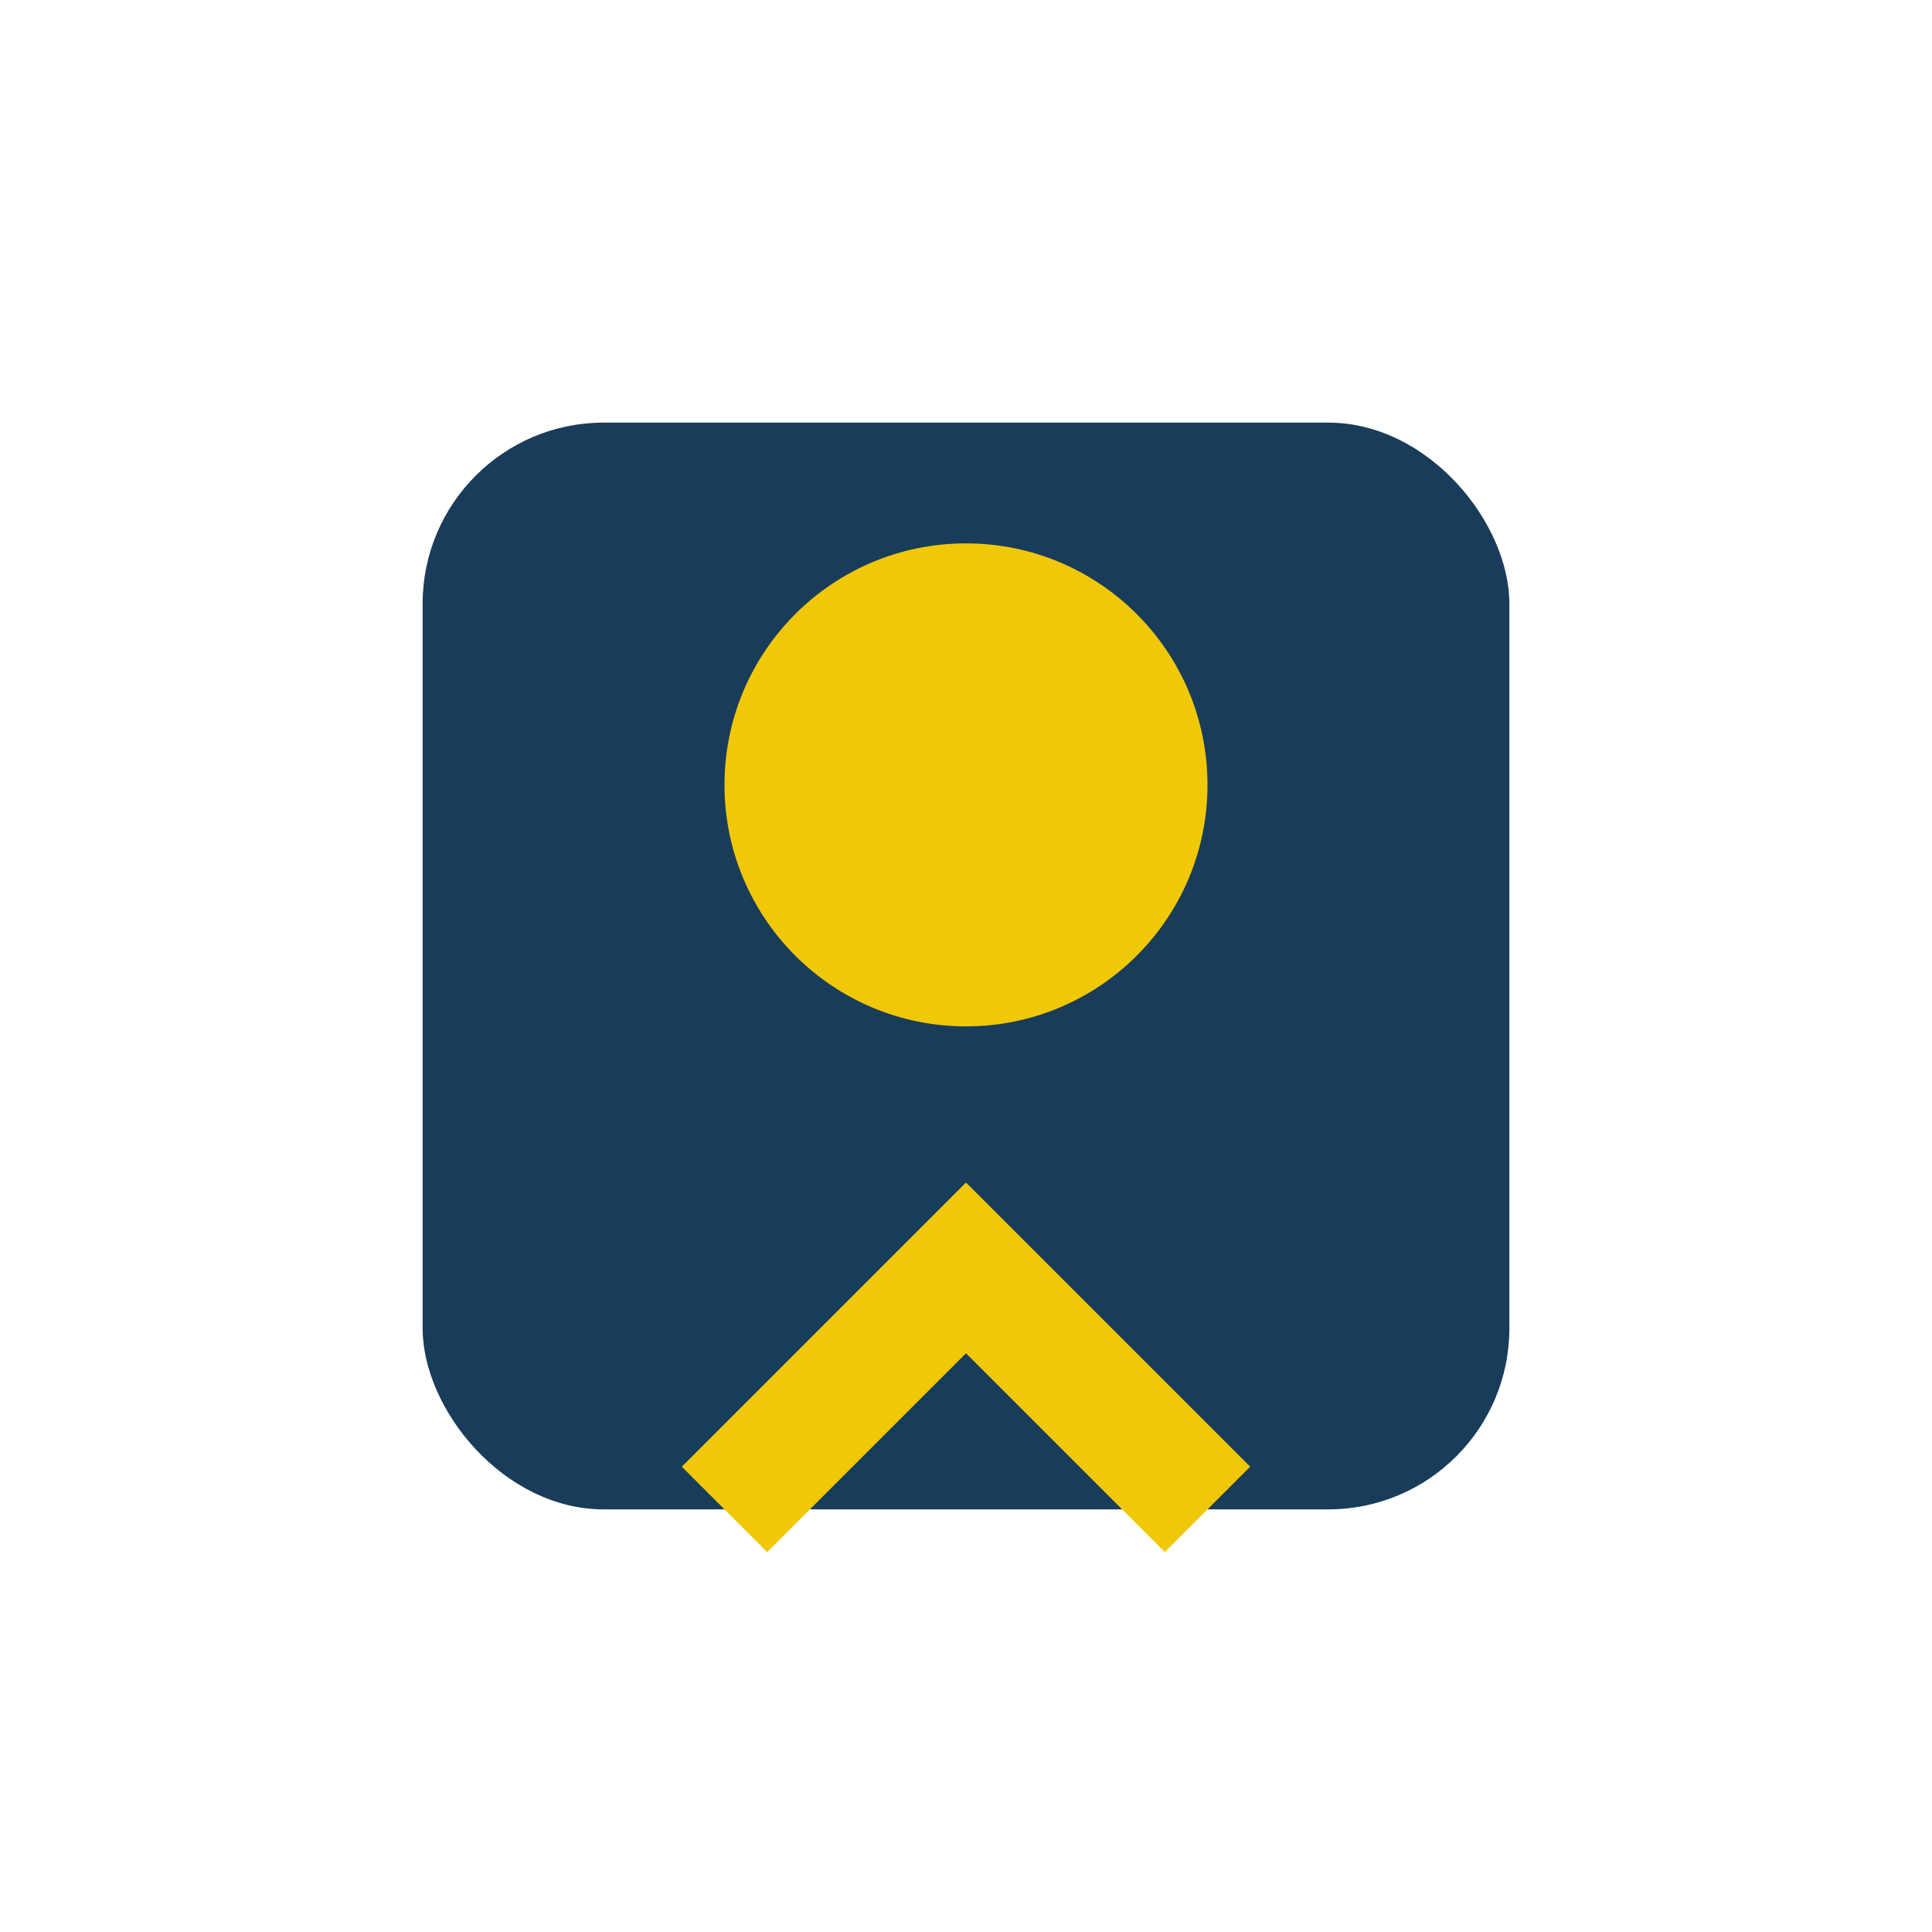
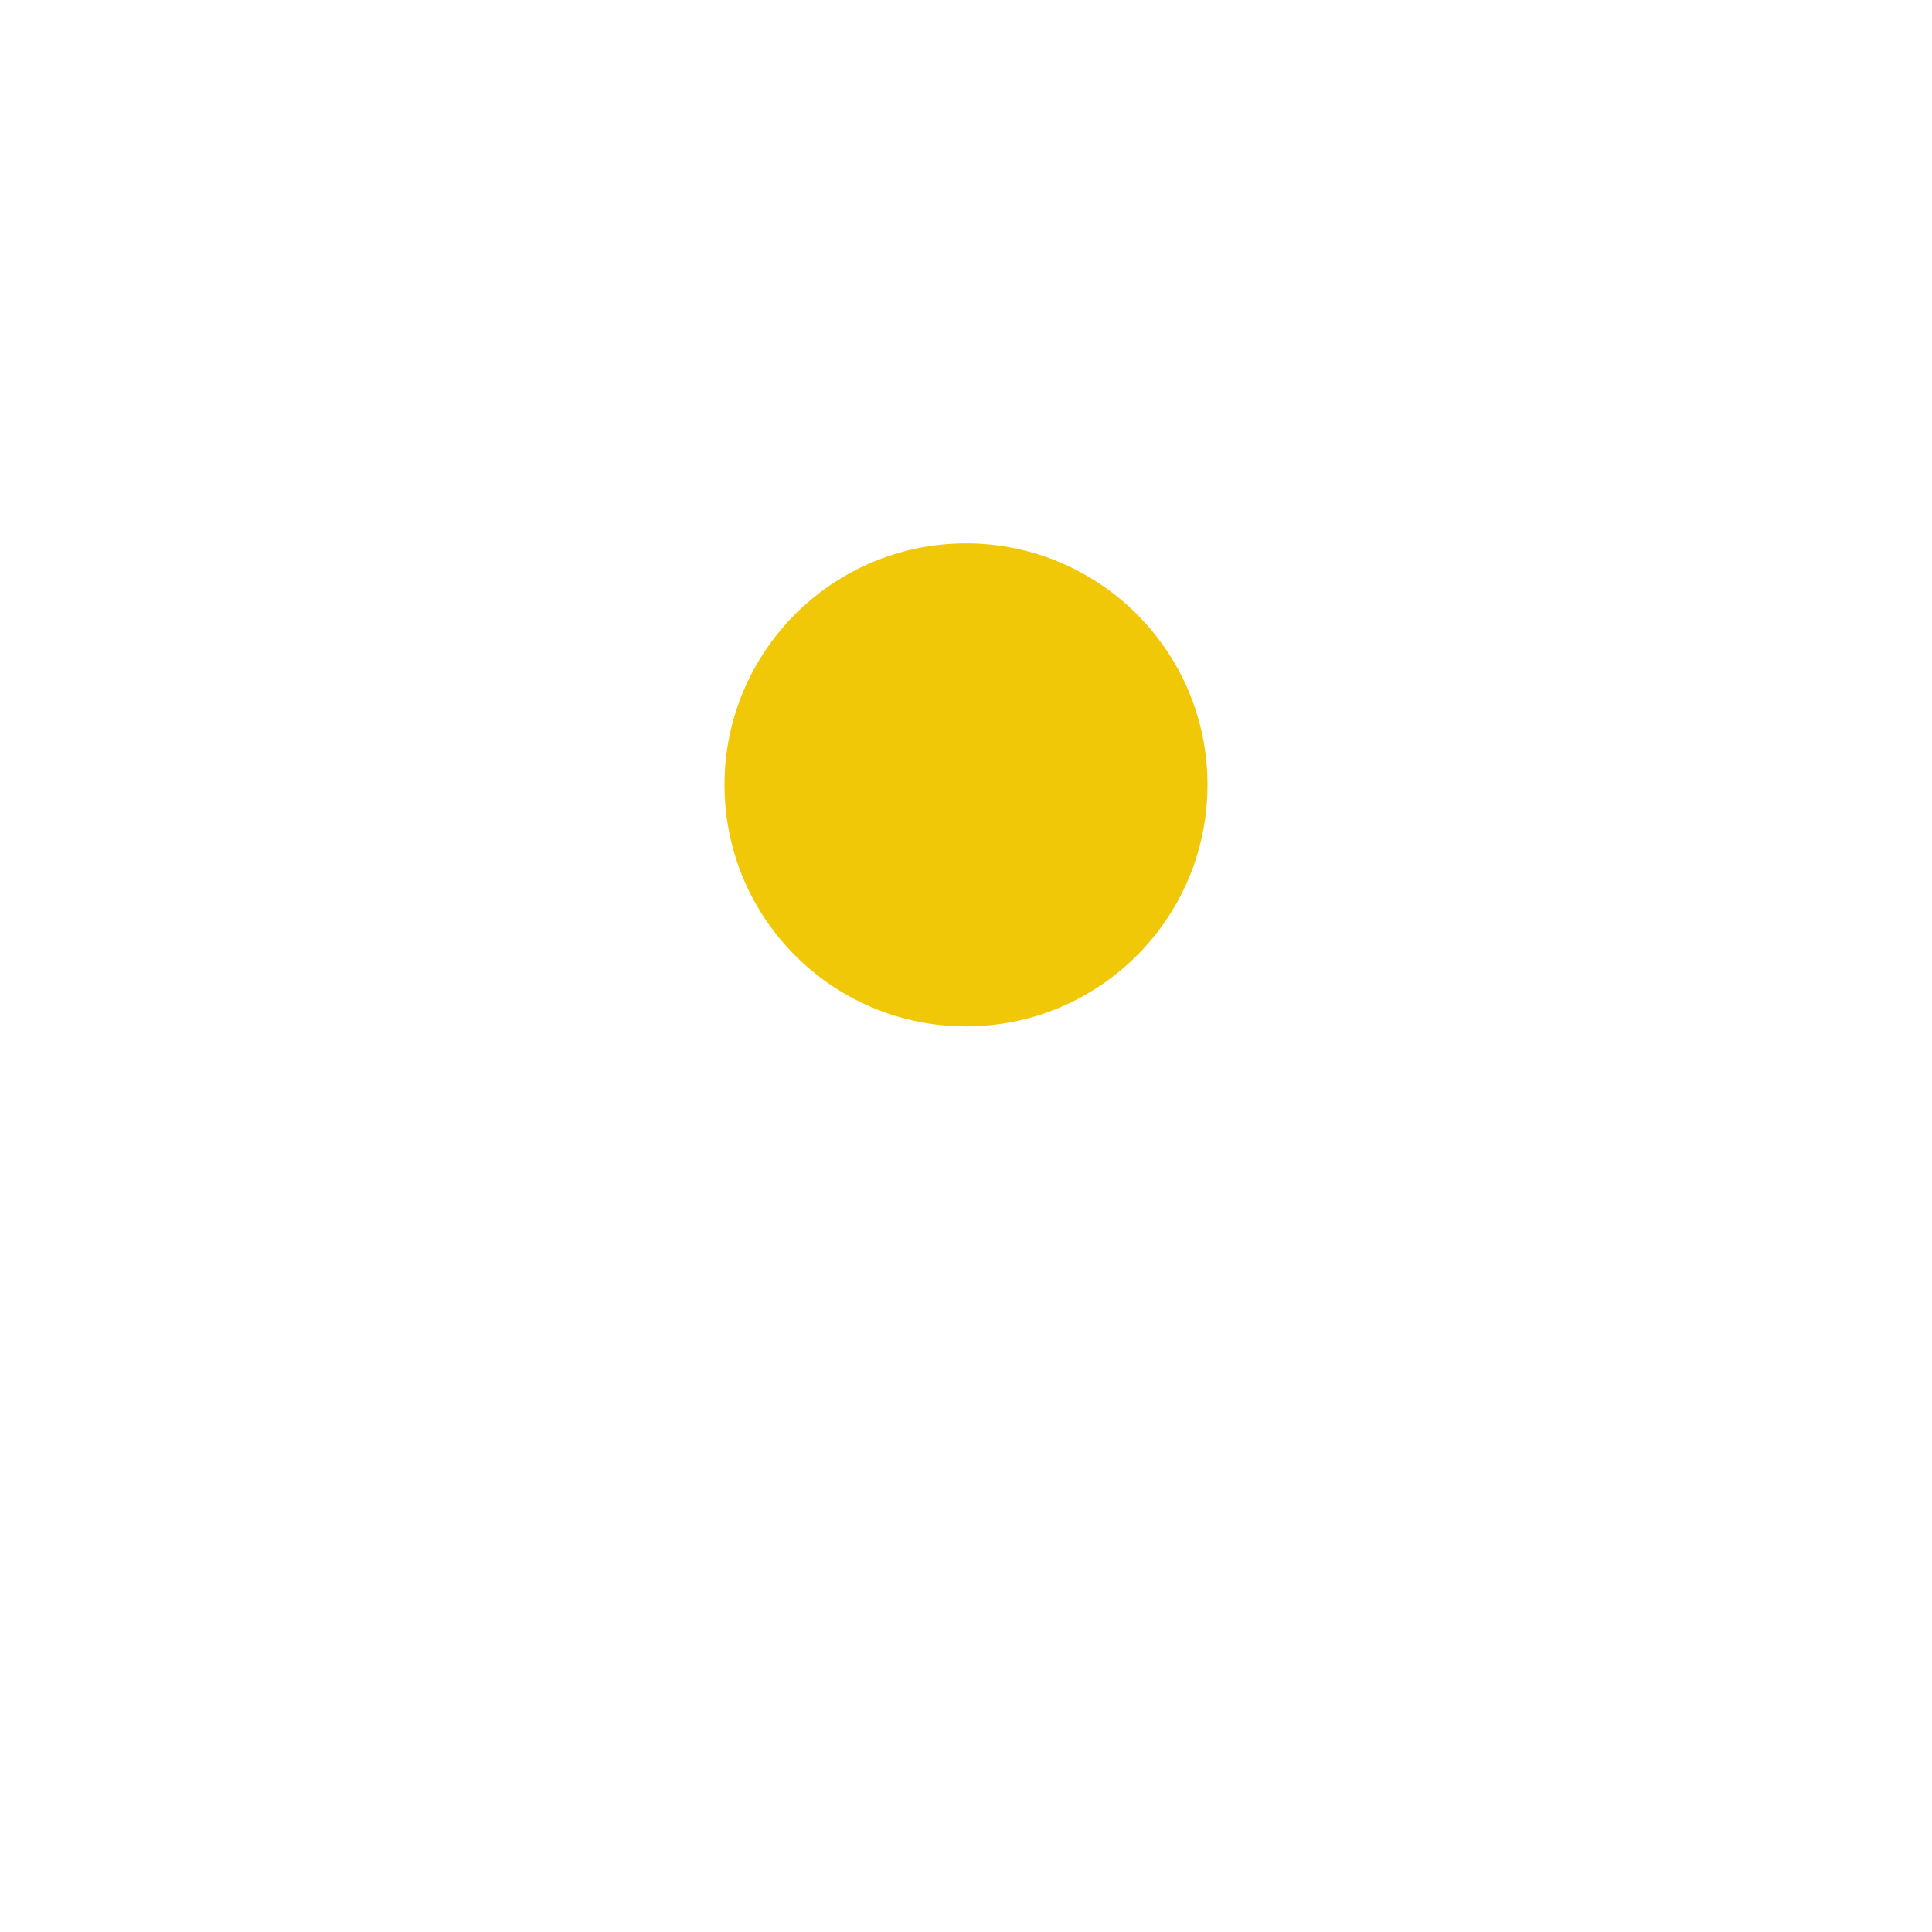
<svg xmlns="http://www.w3.org/2000/svg" width="32" height="32" viewBox="0 0 32 32">
-   <rect x="7" y="7" width="18" height="18" rx="3" fill="#193C5A" />
  <circle cx="16" cy="13" r="4" fill="#F0C808" />
-   <path d="M12 25l4-4 4 4" stroke="#F0C808" stroke-width="2" fill="none" />
</svg>